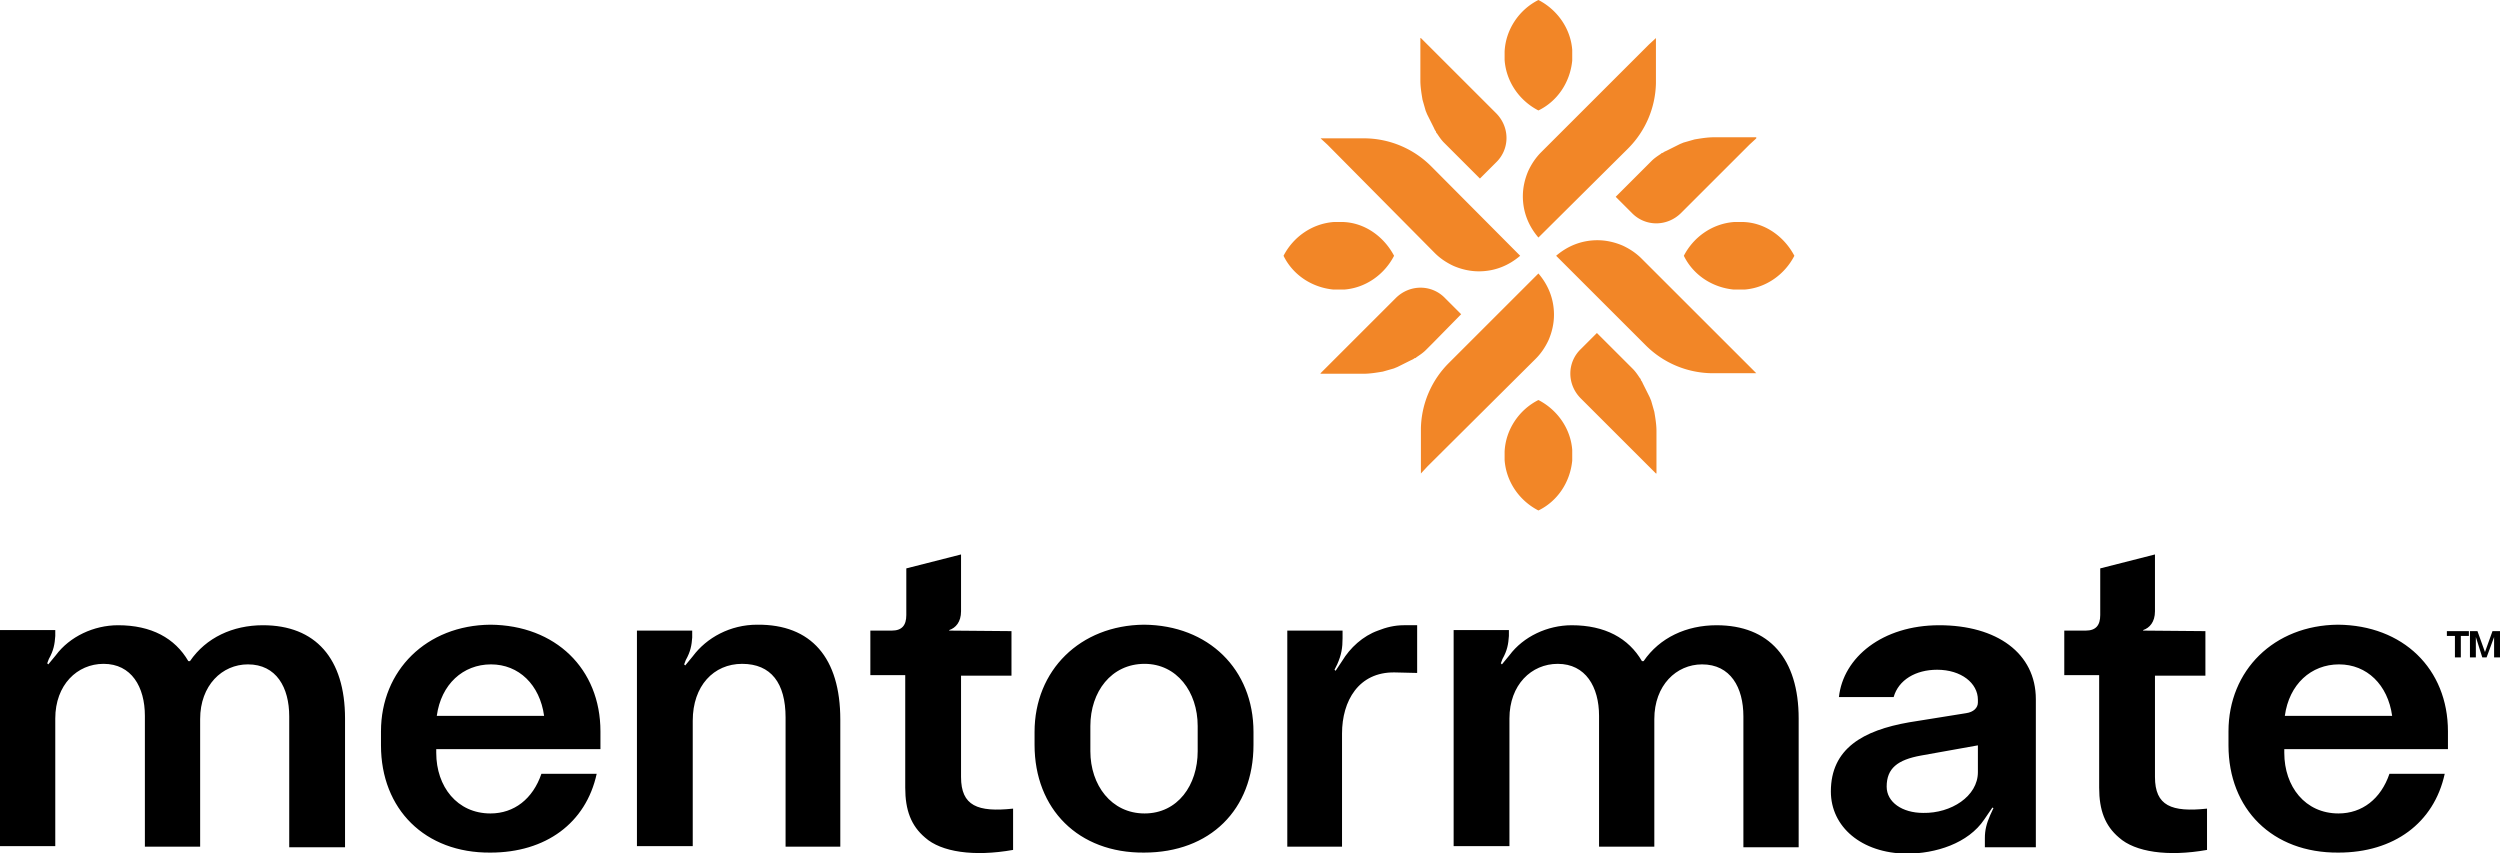
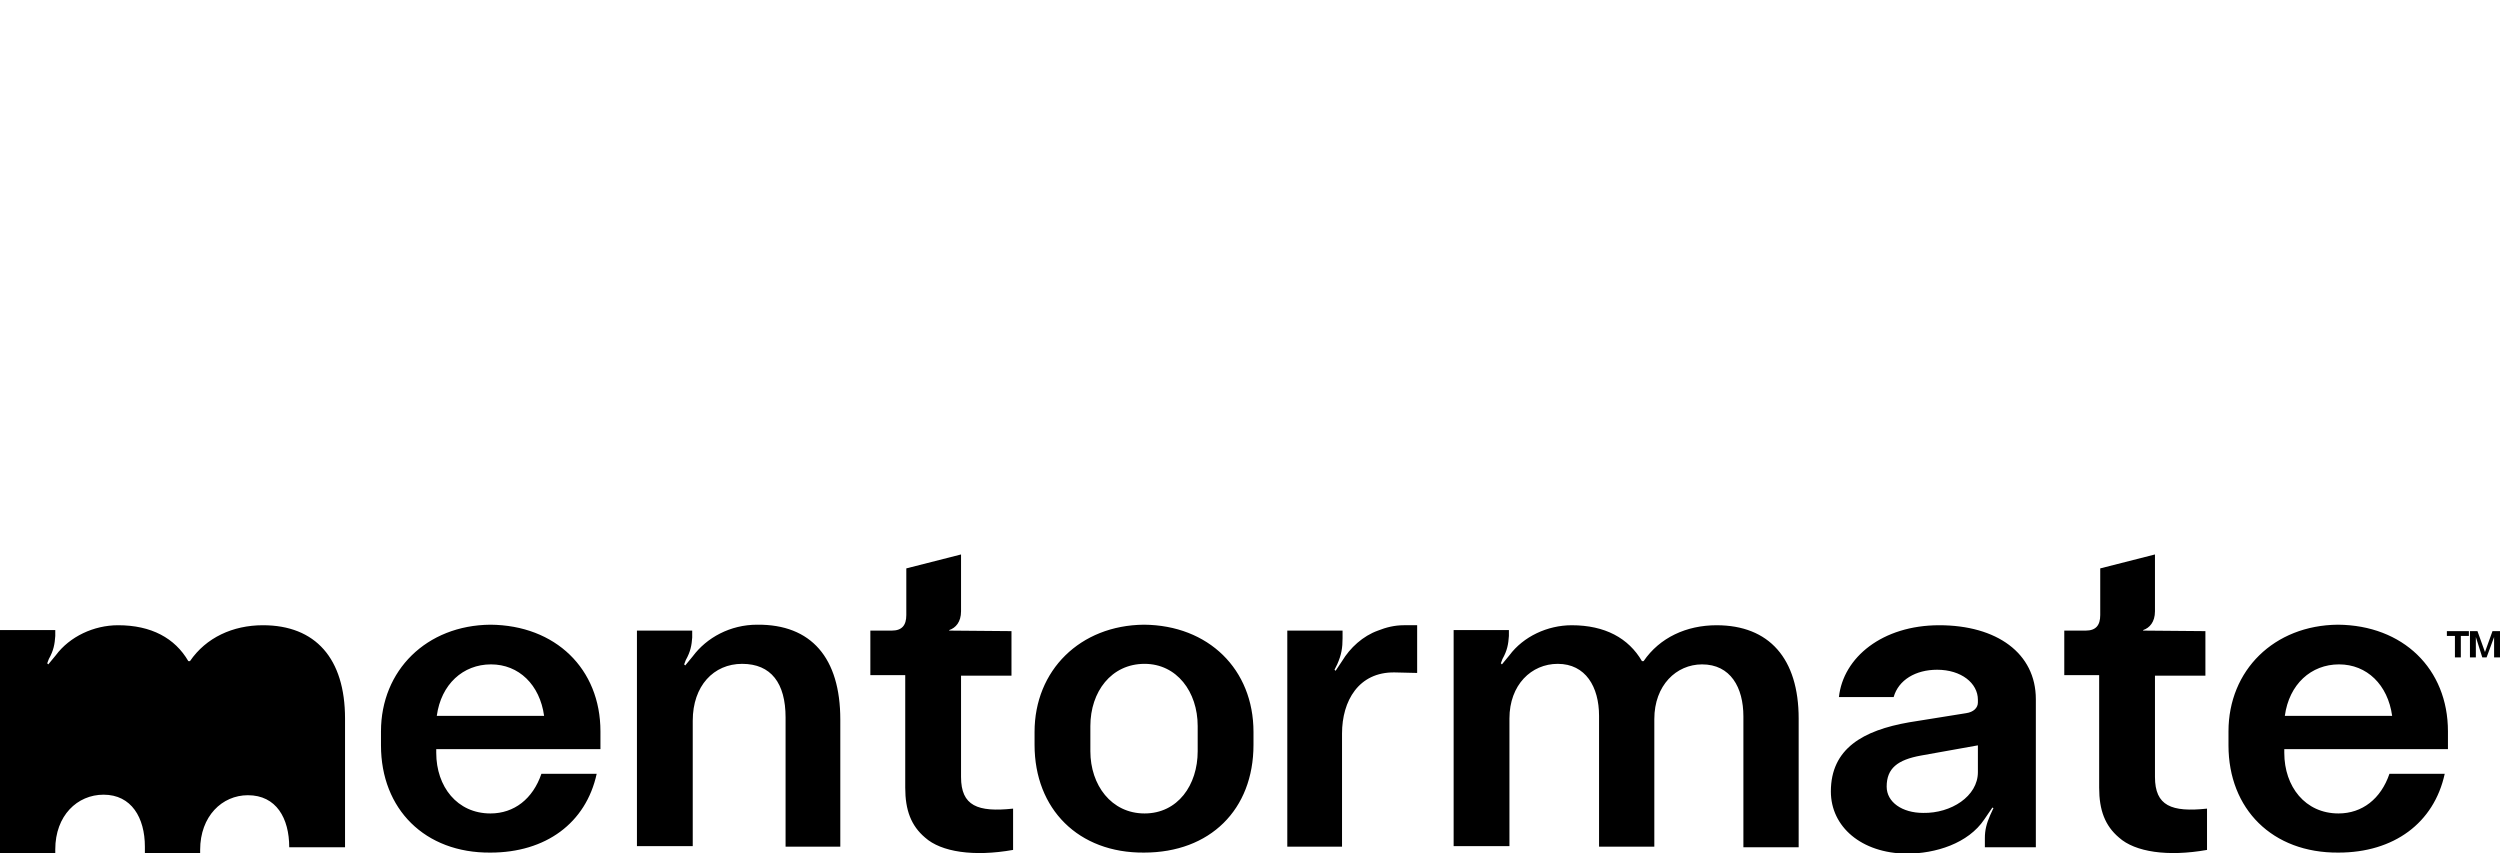
<svg xmlns="http://www.w3.org/2000/svg" width="463" height="158" fill="none">
  <g clip-path="url(#clip0)" fill-rule="evenodd" clip-rule="evenodd">
-     <path d="M187.625 157.404c-7.255 1.291-13.317.397-16.298-2.284-2.584-2.185-3.677-5.065-3.677-9.236v-20.855h-6.46v-8.242h3.975c1.889 0 2.684-.993 2.684-2.88v-8.64l10.136-2.582v10.527c0 1.986-.994 3.078-2.186 3.476v.099l11.528.099v8.243h-9.342v18.769c0 5.363 3.081 6.554 9.64 5.859v7.647zm-69.664-40.617v39.922h10.335v-23.238c0-6.455 3.876-10.527 9.143-10.527 5.367 0 8.05 3.575 8.05 9.931v23.933h10.136v-23.536c0-11.42-5.366-17.677-15.403-17.578-4.969 0-9.342 2.384-11.926 5.86l-1.391 1.688-.199-.199.299-.794c.894-1.589 1.093-2.781 1.192-4.171v-1.291h-10.236zm-47.403 21.252v-2.582c0-11.321 8.447-19.663 20.273-19.763 12.025.1 20.372 8.144 20.372 19.763v3.277h-30.41v.695c0 6.257 3.877 11.222 10.038 11.222 4.373 0 7.85-2.681 9.441-7.349h10.236c-1.988 9.137-9.441 14.599-19.677 14.599-12.124.099-20.273-8.044-20.273-19.862zm30.211-5.462c-.795-5.76-4.67-9.534-9.839-9.534-5.167 0-9.242 3.675-10.037 9.534h19.876zM0 156.709v-40.021h10.236v1.092c-.1 1.49-.298 2.681-1.193 4.27l-.298.795.199.198 1.391-1.688c2.584-3.476 7.056-5.561 11.528-5.561 6.162 0 10.534 2.383 13.019 6.653h.298c2.981-4.369 7.95-6.653 13.515-6.653 9.739 0 15.205 6.157 15.205 17.279v23.835H53.565v-24.232c0-5.362-2.386-9.633-7.653-9.633-4.77 0-8.844 3.873-8.844 10.13v23.635H26.832v-24.231c0-5.363-2.485-9.633-7.652-9.633-4.87 0-8.944 3.873-8.944 10.129v23.636H0zm191.6-21.153v2.384c0 11.917 8.149 20.06 20.273 19.961 12.223 0 20.273-7.945 20.273-19.961v-2.384c0-11.619-8.348-19.762-20.273-19.862-11.826.1-20.273 8.442-20.273 19.862zm30.211-1.092v4.667c0 6.257-3.677 11.52-9.839 11.52-6.161 0-10.037-5.263-10.037-11.52v-4.667c0-6.356 3.876-11.52 10.037-11.52 5.963 0 9.839 5.164 9.839 11.52zm16.596 22.344v-40.021h10.236v1.39c0 1.788-.199 3.079-.994 4.866l-.497.993.199.199 1.192-1.788c1.491-2.482 3.876-4.667 6.659-5.66 1.49-.596 3.08-.993 4.77-.993h2.484v8.838l-4.174-.099c-6.658-.099-9.739 5.263-9.739 11.321v20.954h-10.136zm30.807-40.12v40.021h10.335v-23.636c0-6.256 4.074-10.129 8.944-10.129 5.168 0 7.652 4.27 7.652 9.633v24.231h10.236v-23.635c0-6.257 4.074-10.13 8.845-10.13 5.267 0 7.652 4.271 7.652 9.633v24.232h10.236v-23.835c0-11.122-5.466-17.279-15.205-17.279-5.565 0-10.534 2.284-13.516 6.653h-.298c-2.484-4.27-6.857-6.653-13.018-6.653-4.472 0-8.944 2.085-11.528 5.561l-1.391 1.688-.199-.198.298-.795c.895-1.589 1.093-2.78 1.193-4.27v-1.092h-10.236zm69.862 29.891c0-7.944 5.963-11.321 14.509-12.81l10.534-1.689c1.392-.198 2.187-.993 2.187-1.986v-.496c0-3.079-3.081-5.562-7.553-5.562-3.975 0-7.155 1.887-8.05 5.065h-10.136c.795-7.349 8.049-13.307 18.583-13.307 10.634 0 17.888 5.164 17.888 13.704v27.41h-9.44v-1.689c0-1.489.298-2.681.993-4.27l.597-1.291-.199-.099-1.491 2.185c-2.981 4.468-9.043 6.355-14.41 6.355-8.347-.099-14.012-4.965-14.012-11.52zm27.23-3.575v-4.965l-10.534 1.887c-4.373.794-6.361 2.383-6.361 5.76 0 2.88 2.882 4.866 6.758 4.866 5.168.099 10.137-3.079 10.137-7.548zm46.409-7.547v2.582c0 11.818 8.149 19.961 20.372 19.862 10.236 0 17.69-5.462 19.677-14.599h-10.236c-1.59 4.668-5.068 7.349-9.441 7.349-6.161 0-10.037-4.965-10.037-11.222v-.695h30.31v-3.277c0-11.619-8.347-19.663-20.372-19.763-11.826.1-20.273 8.442-20.273 19.763zm20.472-12.414c5.167 0 9.043 3.774 9.838 9.534H423.15c.795-5.859 4.869-9.534 10.037-9.534zm-24.447 34.361c-7.255 1.291-13.317.397-16.298-2.284-2.584-2.185-3.677-5.065-3.677-9.236v-20.855h-6.46v-8.242h3.976c1.888 0 2.683-.993 2.683-2.88v-8.64l10.136-2.582v10.527c0 1.986-.994 3.078-2.186 3.476v.099l11.528.099v8.243H399.1v18.769c0 5.363 3.081 6.554 9.64 5.859v7.647zm44.422-40.518v.894h1.49v3.972h1.093v-3.972h1.491v-.894h-4.074zm5.366 4.866v-3.773l1.193 3.773h.795l1.391-3.773v3.773H463v-4.866h-1.391l-1.392 3.873-1.391-3.873h-1.391v4.866h1.093z" fill="#000" />
-     <path d="M291.176 9.236c-.298-3.973-2.782-7.448-6.261-9.236-3.577 1.788-6.062 5.462-6.26 9.534v1.589c.298 4.071 2.782 7.547 6.26 9.335 3.479-1.689 5.864-5.164 6.261-9.236V9.236zm15.503 6.157V7.05l-1.292 1.192-19.975 19.96c-.994.994-1.789 2.185-2.385 3.476-.596 1.39-.994 2.98-.994 4.668 0 2.98 1.094 5.561 2.882 7.647l16.398-16.287.198-.198a17.614 17.614 0 005.168-12.116zm17.292 11.42l1.292-1.191v-.199h-7.851c-1.193 0-2.385.199-3.578.397l-2.087.596c-.099.05-.223.1-.347.149h-.001c-.124.05-.248.1-.347.149l-2.385 1.192c-.047.023-.1.047-.155.071-.179.08-.389.174-.541.326-.199 0-.298.1-.398.199-.596.397-1.192.794-1.689 1.29l-.596.596-.298.298-.199.199-.199.199-5.366 5.362 1.292 1.291 1.689 1.688c2.484 2.583 6.559 2.583 9.143 0l12.621-12.612zM258.183 47.37c-1.789 3.476-5.267 5.959-9.242 6.257h-1.988c-4.074-.398-7.553-2.781-9.242-6.257 1.789-3.476 5.267-5.958 9.341-6.256h1.59c4.075.1 7.653 2.681 9.541 6.256zm64.893 6.257c3.975-.298 7.454-2.781 9.242-6.257-1.888-3.575-5.465-6.157-9.54-6.256h-1.59c-4.074.298-7.553 2.78-9.341 6.256 1.689 3.476 5.167 5.86 9.242 6.257h1.987zm-38.161 20.457c3.479 1.788 5.963 5.264 6.261 9.236v1.986c-.397 4.072-2.782 7.548-6.261 9.236-3.478-1.788-5.962-5.264-6.26-9.335v-1.589c.198-4.072 2.683-7.746 6.26-9.534zm-40.347-48.462h8.348a17.638 17.638 0 0112.124 5.164l.199.198 16.297 16.386c-2.086 1.788-4.67 2.88-7.652 2.88-1.689 0-3.279-.397-4.67-.993-1.292-.596-2.485-1.39-3.479-2.383l-19.875-20.06-1.292-1.192zm19.876-17.28l-1.292-1.291h-.1v7.845c0 1.192.199 2.384.398 3.575l.596 2.086c.05.1.099.223.149.347.05.125.099.249.149.348l1.193 2.383c.023.047.047.1.071.155.081.18.174.389.326.54 0 .2.1.299.199.398.397.596.795 1.191 1.292 1.688l.596.596.298.298.199.199.199.198 5.366 5.363 1.292-1.291 1.689-1.689c2.584-2.482 2.584-6.554 0-9.136l-12.62-12.612zm-1.292 79.347v-8.341a17.618 17.618 0 015.167-12.116l.199-.199 16.397-16.386c1.789 2.086 2.882 4.668 2.882 7.647 0 1.688-.397 3.277-.994 4.668-.596 1.29-1.391 2.482-2.385 3.475L264.344 86.4l-1.192 1.29zM245.86 67.828l-1.292 1.29v.1h7.95c1.193 0 2.385-.199 3.578-.397l2.087-.596c.099-.05.223-.1.347-.149h.001c.124-.05.248-.1.347-.149l2.385-1.192c.047-.023.1-.046.155-.071.179-.08.389-.174.541-.326.199 0 .298-.1.398-.198.596-.398 1.192-.795 1.689-1.291l.596-.596.298-.298.199-.199.199-.199 5.267-5.362-1.292-1.291-1.689-1.688c-2.485-2.582-6.559-2.582-9.143 0L245.86 67.828zm79.403 1.29h-8.348a17.642 17.642 0 01-12.124-5.163l-.199-.199-16.397-16.386c2.087-1.787 4.671-2.88 7.652-2.88 1.689 0 3.279.398 4.671.993 1.291.596 2.484 1.39 3.478 2.384l19.975 19.96 1.292 1.292zm-19.876 17.28l1.292 1.291h.099v-7.845c0-1.191-.198-2.383-.397-3.574v-.001l-.596-2.086c-.05-.099-.1-.223-.149-.347-.05-.124-.1-.248-.15-.348l-1.192-2.383c-.024-.047-.047-.1-.072-.155-.08-.179-.174-.388-.326-.54 0-.199-.099-.298-.198-.397-.398-.596-.795-1.192-1.292-1.689l-.597-.596-.298-.297-.198-.2-.199-.198-5.367-5.362-1.291 1.29-1.69 1.689c-2.584 2.483-2.584 6.554 0 9.136l12.621 12.612z" fill="#F28627" />
+     <path d="M187.625 157.404c-7.255 1.291-13.317.397-16.298-2.284-2.584-2.185-3.677-5.065-3.677-9.236v-20.855h-6.46v-8.242h3.975c1.889 0 2.684-.993 2.684-2.88v-8.64l10.136-2.582v10.527c0 1.986-.994 3.078-2.186 3.476v.099l11.528.099v8.243h-9.342v18.769c0 5.363 3.081 6.554 9.64 5.859v7.647zm-69.664-40.617v39.922h10.335v-23.238c0-6.455 3.876-10.527 9.143-10.527 5.367 0 8.05 3.575 8.05 9.931v23.933h10.136v-23.536c0-11.42-5.366-17.677-15.403-17.578-4.969 0-9.342 2.384-11.926 5.86l-1.391 1.688-.199-.199.299-.794c.894-1.589 1.093-2.781 1.192-4.171v-1.291h-10.236zm-47.403 21.252v-2.582c0-11.321 8.447-19.663 20.273-19.763 12.025.1 20.372 8.144 20.372 19.763v3.277h-30.41v.695c0 6.257 3.877 11.222 10.038 11.222 4.373 0 7.85-2.681 9.441-7.349h10.236c-1.988 9.137-9.441 14.599-19.677 14.599-12.124.099-20.273-8.044-20.273-19.862zm30.211-5.462c-.795-5.76-4.67-9.534-9.839-9.534-5.167 0-9.242 3.675-10.037 9.534h19.876zM0 156.709v-40.021h10.236v1.092c-.1 1.49-.298 2.681-1.193 4.27l-.298.795.199.198 1.391-1.688c2.584-3.476 7.056-5.561 11.528-5.561 6.162 0 10.534 2.383 13.019 6.653h.298c2.981-4.369 7.95-6.653 13.515-6.653 9.739 0 15.205 6.157 15.205 17.279v23.835H53.565c0-5.362-2.386-9.633-7.653-9.633-4.77 0-8.844 3.873-8.844 10.13v23.635H26.832v-24.231c0-5.363-2.485-9.633-7.652-9.633-4.87 0-8.944 3.873-8.944 10.129v23.636H0zm191.6-21.153v2.384c0 11.917 8.149 20.06 20.273 19.961 12.223 0 20.273-7.945 20.273-19.961v-2.384c0-11.619-8.348-19.762-20.273-19.862-11.826.1-20.273 8.442-20.273 19.862zm30.211-1.092v4.667c0 6.257-3.677 11.52-9.839 11.52-6.161 0-10.037-5.263-10.037-11.52v-4.667c0-6.356 3.876-11.52 10.037-11.52 5.963 0 9.839 5.164 9.839 11.52zm16.596 22.344v-40.021h10.236v1.39c0 1.788-.199 3.079-.994 4.866l-.497.993.199.199 1.192-1.788c1.491-2.482 3.876-4.667 6.659-5.66 1.49-.596 3.08-.993 4.77-.993h2.484v8.838l-4.174-.099c-6.658-.099-9.739 5.263-9.739 11.321v20.954h-10.136zm30.807-40.12v40.021h10.335v-23.636c0-6.256 4.074-10.129 8.944-10.129 5.168 0 7.652 4.27 7.652 9.633v24.231h10.236v-23.635c0-6.257 4.074-10.13 8.845-10.13 5.267 0 7.652 4.271 7.652 9.633v24.232h10.236v-23.835c0-11.122-5.466-17.279-15.205-17.279-5.565 0-10.534 2.284-13.516 6.653h-.298c-2.484-4.27-6.857-6.653-13.018-6.653-4.472 0-8.944 2.085-11.528 5.561l-1.391 1.688-.199-.198.298-.795c.895-1.589 1.093-2.78 1.193-4.27v-1.092h-10.236zm69.862 29.891c0-7.944 5.963-11.321 14.509-12.81l10.534-1.689c1.392-.198 2.187-.993 2.187-1.986v-.496c0-3.079-3.081-5.562-7.553-5.562-3.975 0-7.155 1.887-8.05 5.065h-10.136c.795-7.349 8.049-13.307 18.583-13.307 10.634 0 17.888 5.164 17.888 13.704v27.41h-9.44v-1.689c0-1.489.298-2.681.993-4.27l.597-1.291-.199-.099-1.491 2.185c-2.981 4.468-9.043 6.355-14.41 6.355-8.347-.099-14.012-4.965-14.012-11.52zm27.23-3.575v-4.965l-10.534 1.887c-4.373.794-6.361 2.383-6.361 5.76 0 2.88 2.882 4.866 6.758 4.866 5.168.099 10.137-3.079 10.137-7.548zm46.409-7.547v2.582c0 11.818 8.149 19.961 20.372 19.862 10.236 0 17.69-5.462 19.677-14.599h-10.236c-1.59 4.668-5.068 7.349-9.441 7.349-6.161 0-10.037-4.965-10.037-11.222v-.695h30.31v-3.277c0-11.619-8.347-19.663-20.372-19.763-11.826.1-20.273 8.442-20.273 19.763zm20.472-12.414c5.167 0 9.043 3.774 9.838 9.534H423.15c.795-5.859 4.869-9.534 10.037-9.534zm-24.447 34.361c-7.255 1.291-13.317.397-16.298-2.284-2.584-2.185-3.677-5.065-3.677-9.236v-20.855h-6.46v-8.242h3.976c1.888 0 2.683-.993 2.683-2.88v-8.64l10.136-2.582v10.527c0 1.986-.994 3.078-2.186 3.476v.099l11.528.099v8.243H399.1v18.769c0 5.363 3.081 6.554 9.64 5.859v7.647zm44.422-40.518v.894h1.49v3.972h1.093v-3.972h1.491v-.894h-4.074zm5.366 4.866v-3.773l1.193 3.773h.795l1.391-3.773v3.773H463v-4.866h-1.391l-1.392 3.873-1.391-3.873h-1.391v4.866h1.093z" fill="#000" />
  </g>
  <defs>
    <clipPath id="clip0">
      <path fill="#fff" d="M0 0h463v158H0z" />
    </clipPath>
  </defs>
</svg>